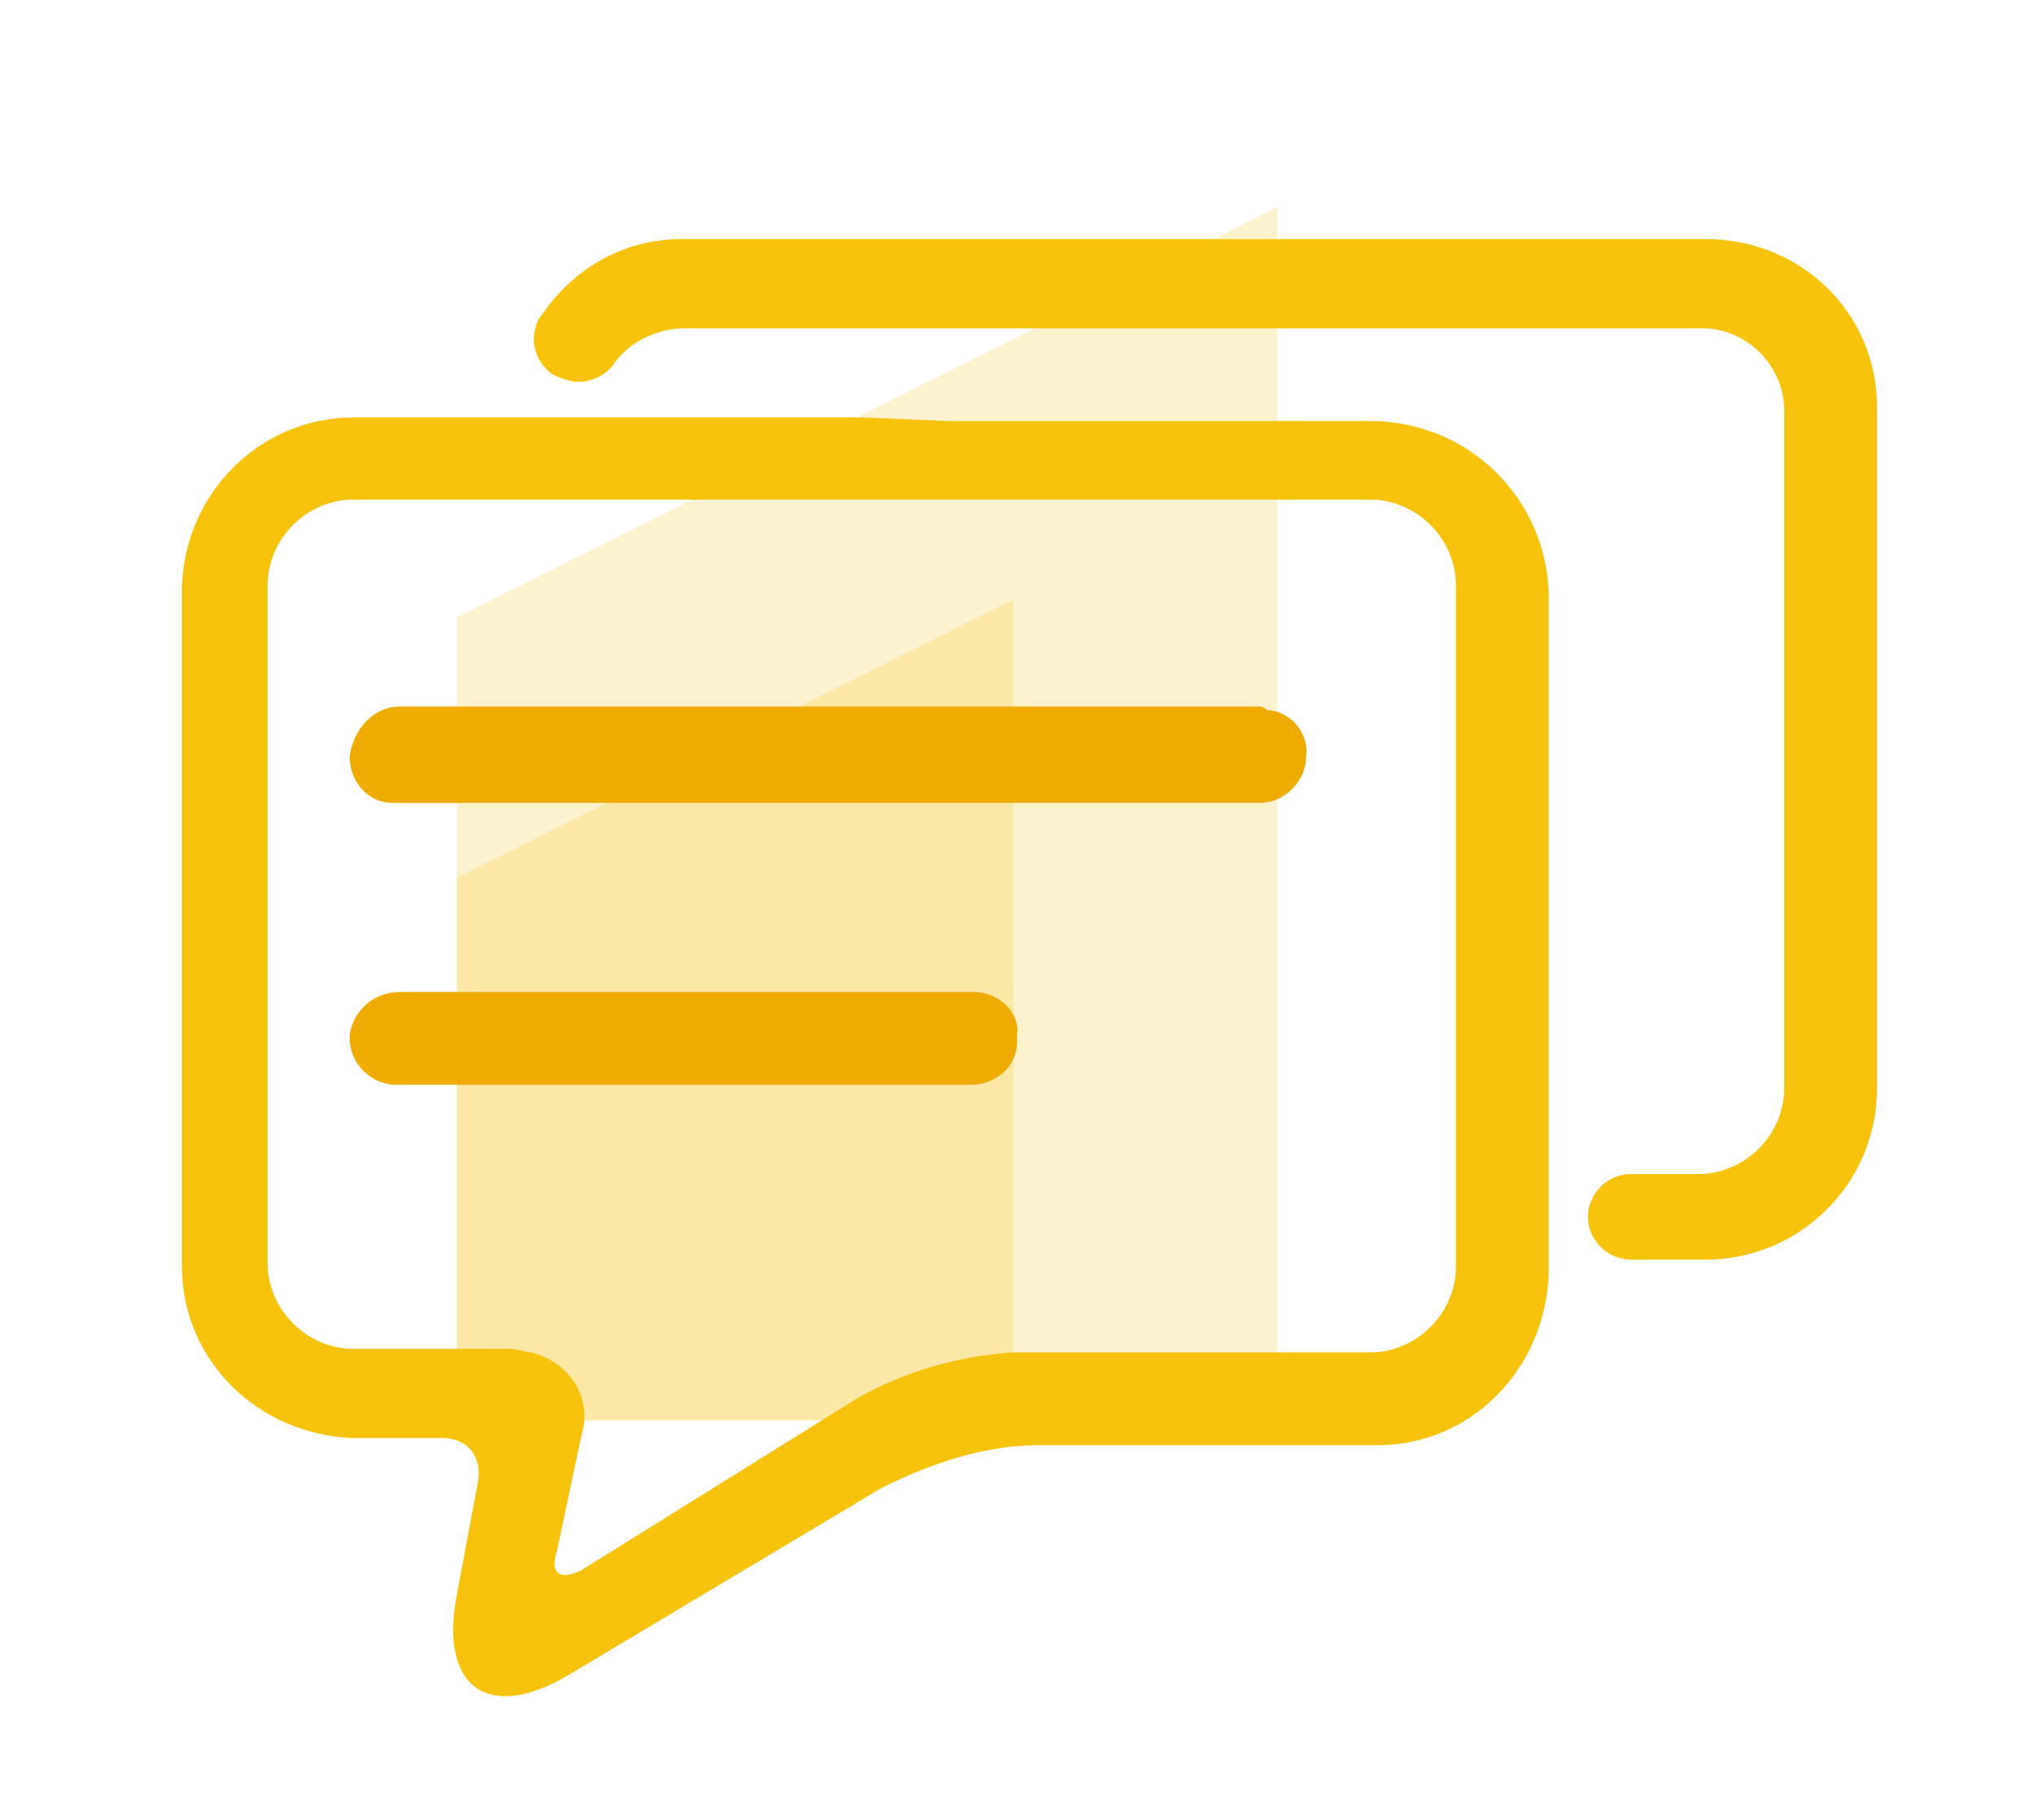
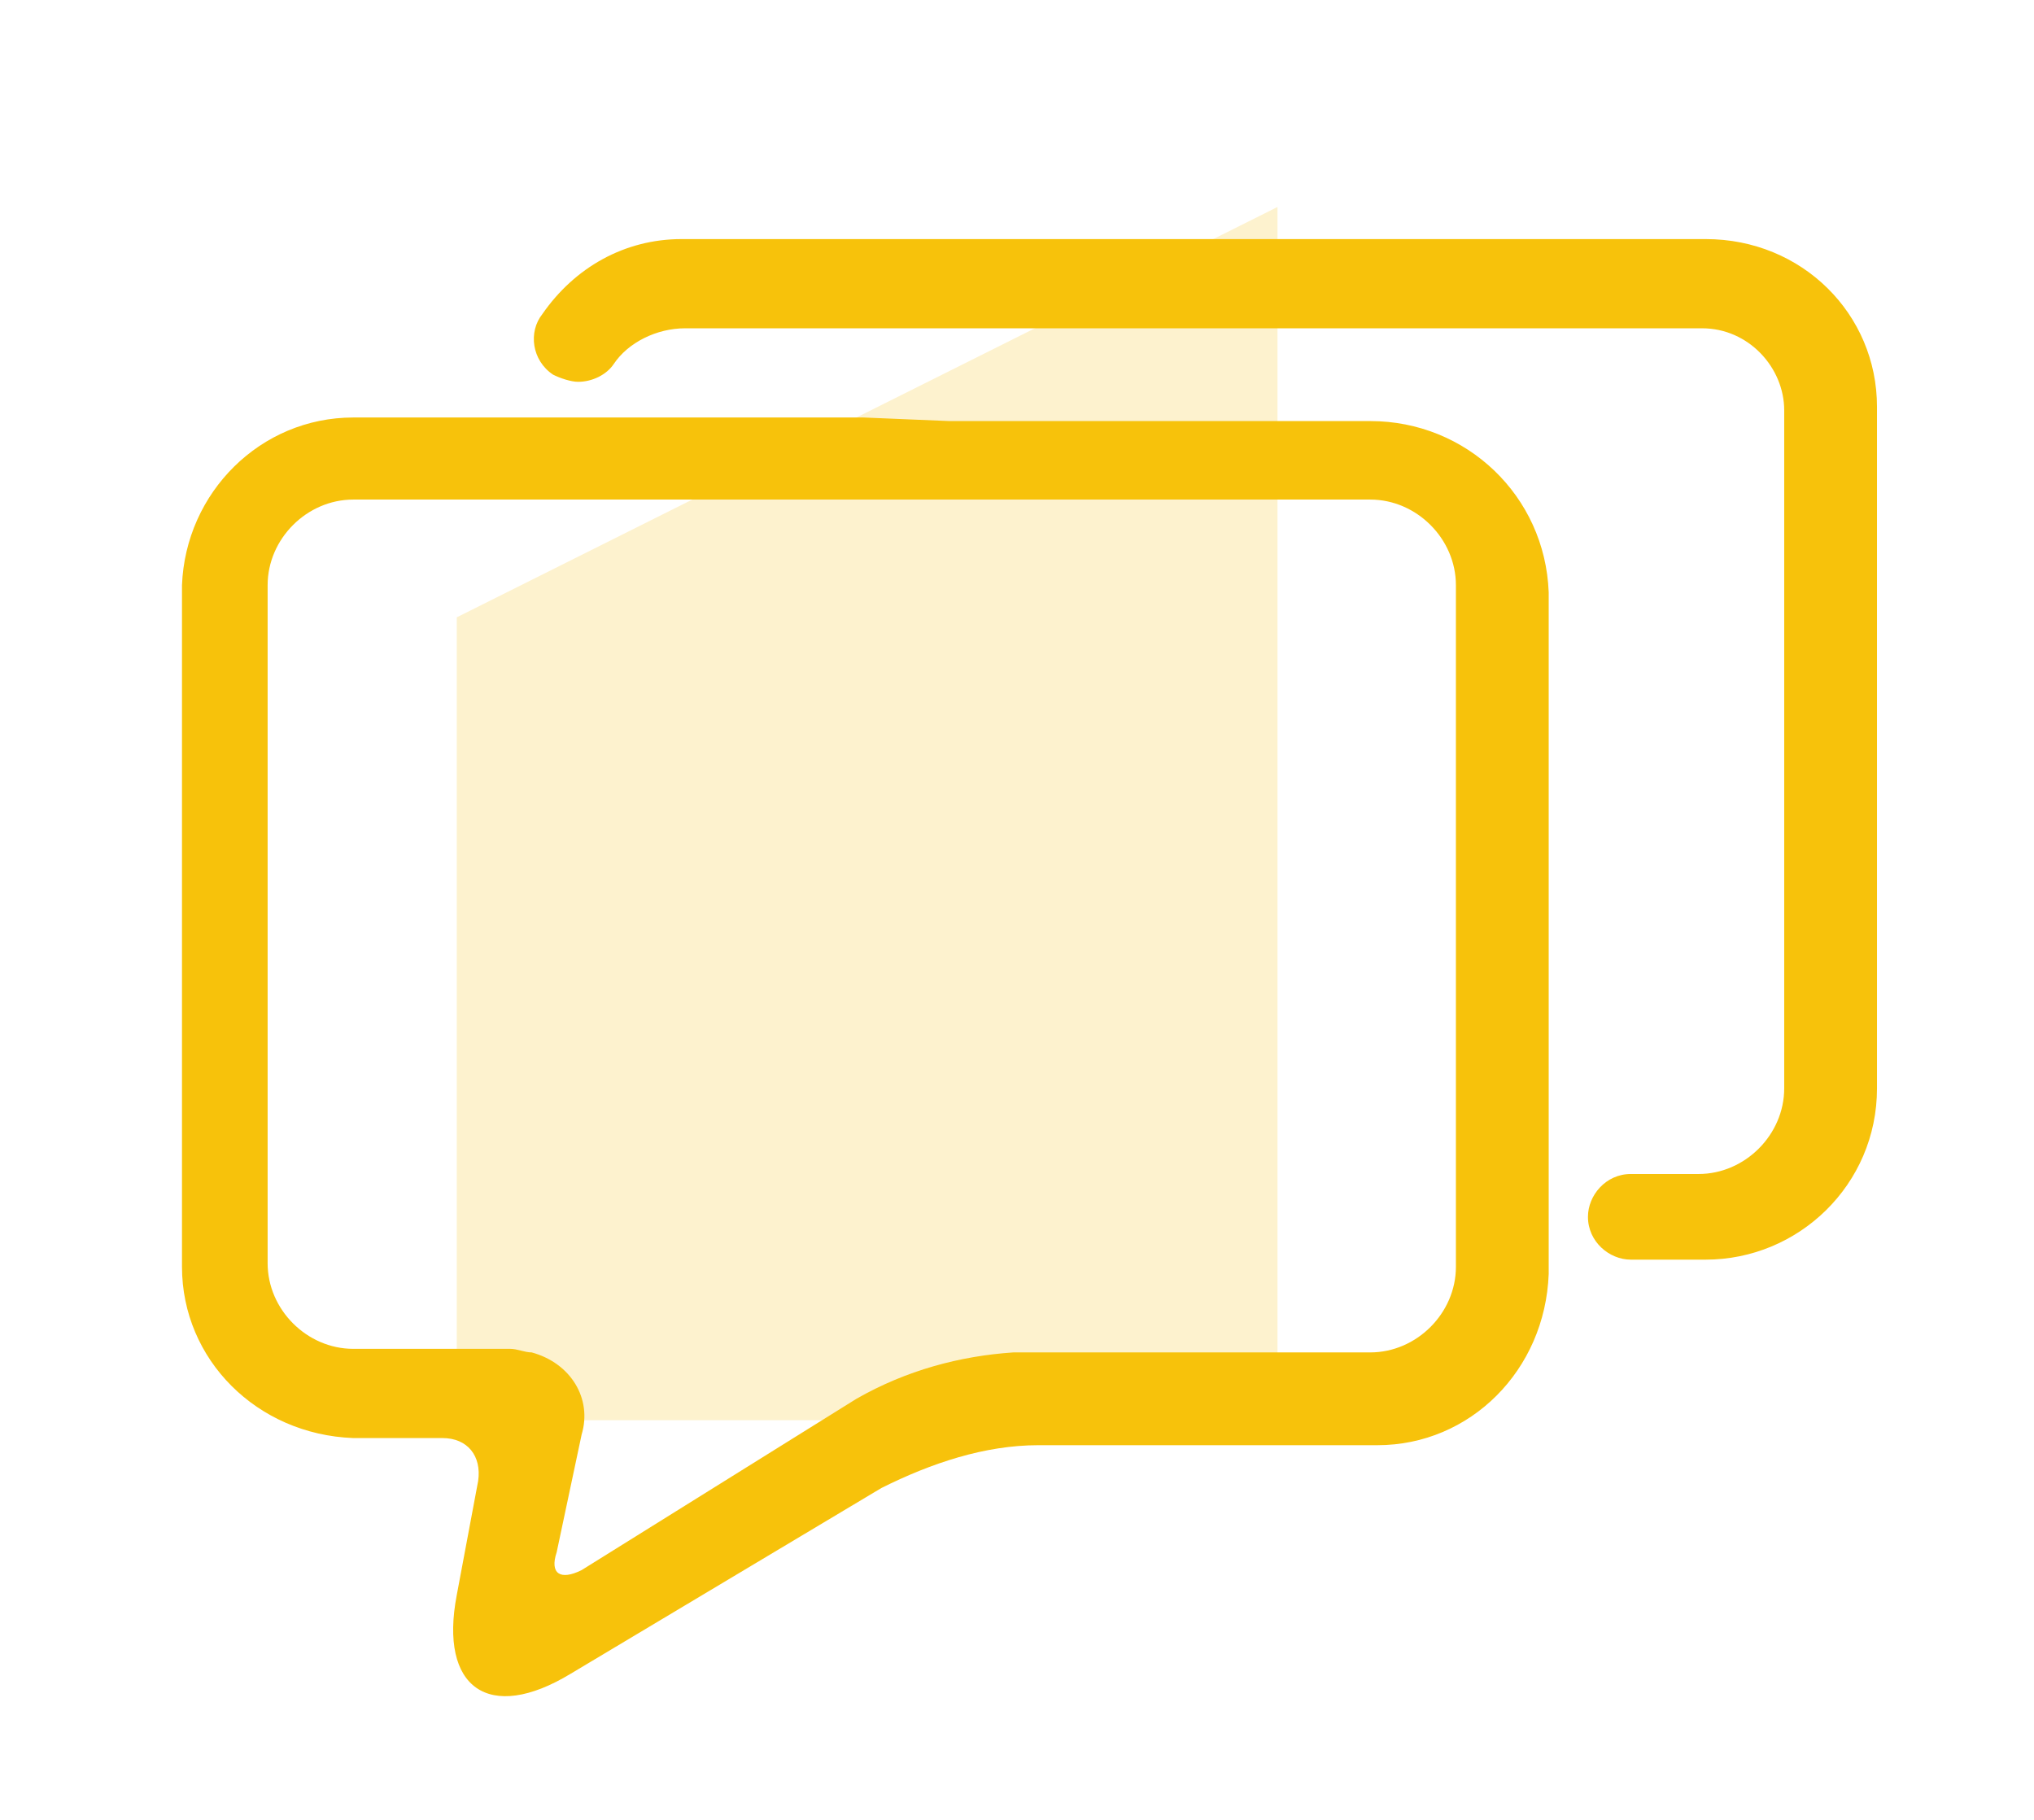
<svg xmlns="http://www.w3.org/2000/svg" id="Layer_1" data-name="Layer 1" viewBox="0 0 57 51">
  <defs>
    <style> .cls-1 { fill: none; } .cls-2, .cls-3 { fill: #f7c20b; } .cls-3 { isolation: isolate; opacity: .2; } .cls-4 { fill: #efab00; } </style>
  </defs>
  <polygon class="cls-3" points="35.8 5.8 12.8 17.3 12.8 39.8 35.8 39.8 35.8 5.8" />
-   <polygon class="cls-3" points="28.4 16.8 12.8 24.6 12.8 39.8 28.4 39.8 28.4 16.8" />
  <path class="cls-2" d="M24.2,11.7h-14.3c-2.6,0-4.7,2.1-4.8,4.7v19.1c0,2.6,2.1,4.7,4.8,4.8h2.5c.7,0,1.1.5,1,1.2l-.6,3.2c-.5,2.6.9,3.6,3.2,2.2l8.7-5.2c1.4-.7,2.9-1.2,4.4-1.2h9.5c2.6,0,4.7-2.1,4.8-4.8v-19.1c-.1-2.7-2.3-4.8-5-4.8h-11.8M40.8,35.5c0,1.3-1.1,2.4-2.4,2.4h-10c-1.5.1-3,.5-4.4,1.3l-7.7,4.8c-.6.3-.9.1-.7-.5l.7-3.3c.3-1-.3-2-1.4-2.3-.2,0-.4-.1-.6-.1h-4.4c-1.3,0-2.4-1.1-2.4-2.4v-19c0-1.3,1.1-2.4,2.4-2.4h28.5c1.3,0,2.4,1.1,2.4,2.4h0s0,19.1,0,19.1Z" />
  <rect class="cls-1" x="1.8" y=".9" width="53.8" height="48.5" />
-   <path class="cls-4" d="M27.3,27.8H11.2c-.7,0-1.3.5-1.4,1.2v.1c0,.7.6,1.3,1.3,1.3h16.1c.7,0,1.3-.5,1.3-1.2v-.2c.1-.6-.5-1.2-1.2-1.2h0ZM35.3,19.8H11.2c-.7,0-1.3.6-1.4,1.4,0,.7.5,1.3,1.2,1.3h24.3c.7,0,1.3-.6,1.3-1.3.1-.7-.5-1.3-1.1-1.3-.07-.07-.13-.1-.2-.1Z" />
  <path class="cls-2" d="M47.8,6.7h-28.7c-1.6,0-3,.8-3.9,2.1-.4.5-.3,1.3.3,1.7.2.1.5.2.7.2h0c.4,0,.8-.2,1-.5.4-.6,1.2-1,2-1h28.5c1.3,0,2.3,1.1,2.3,2.3v19c0,1.3-1.1,2.4-2.4,2.4h-1.9c-.7,0-1.2.6-1.2,1.2h0c0,.7.6,1.2,1.2,1.2h2.1c2.6,0,4.8-2.1,4.8-4.8V11.4c0-2.6-2.1-4.7-4.8-4.7Z" />
</svg>